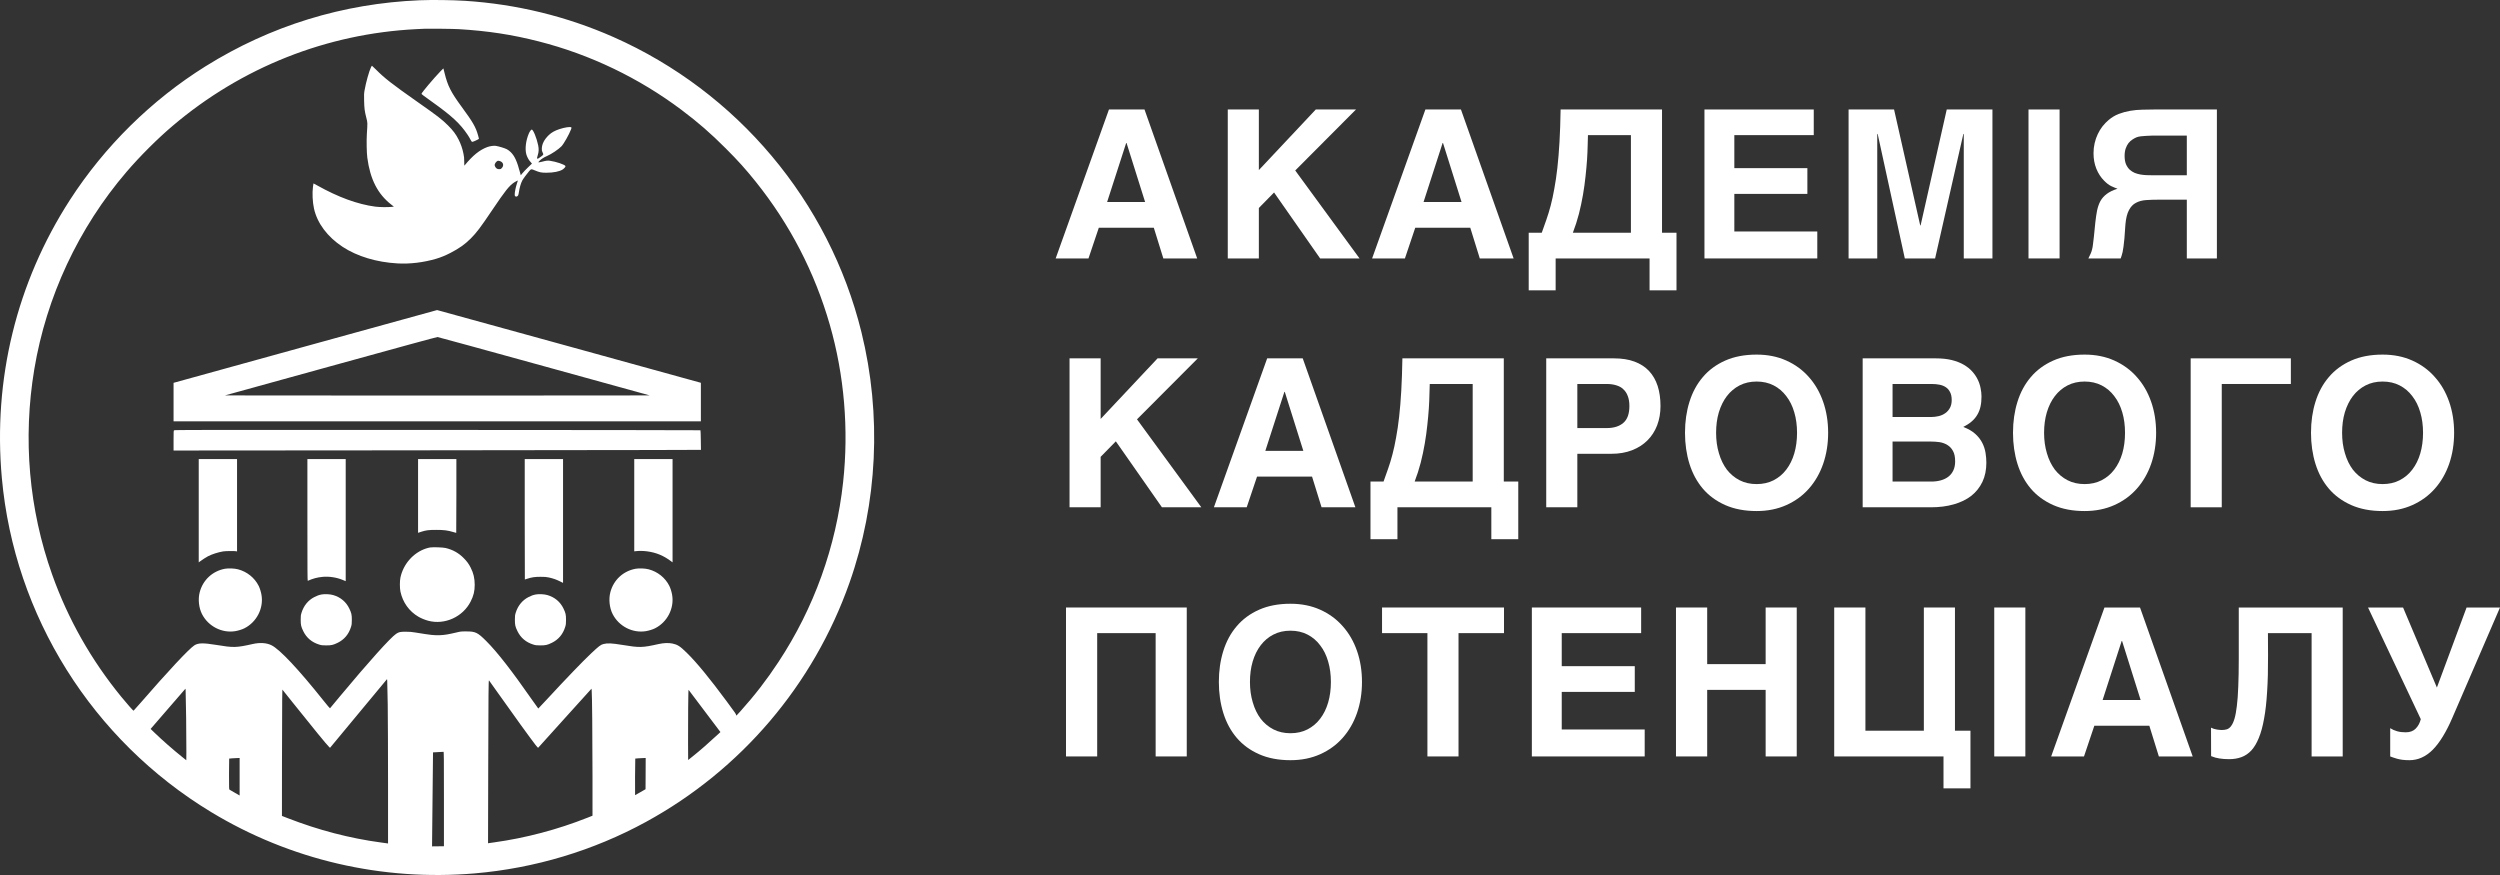
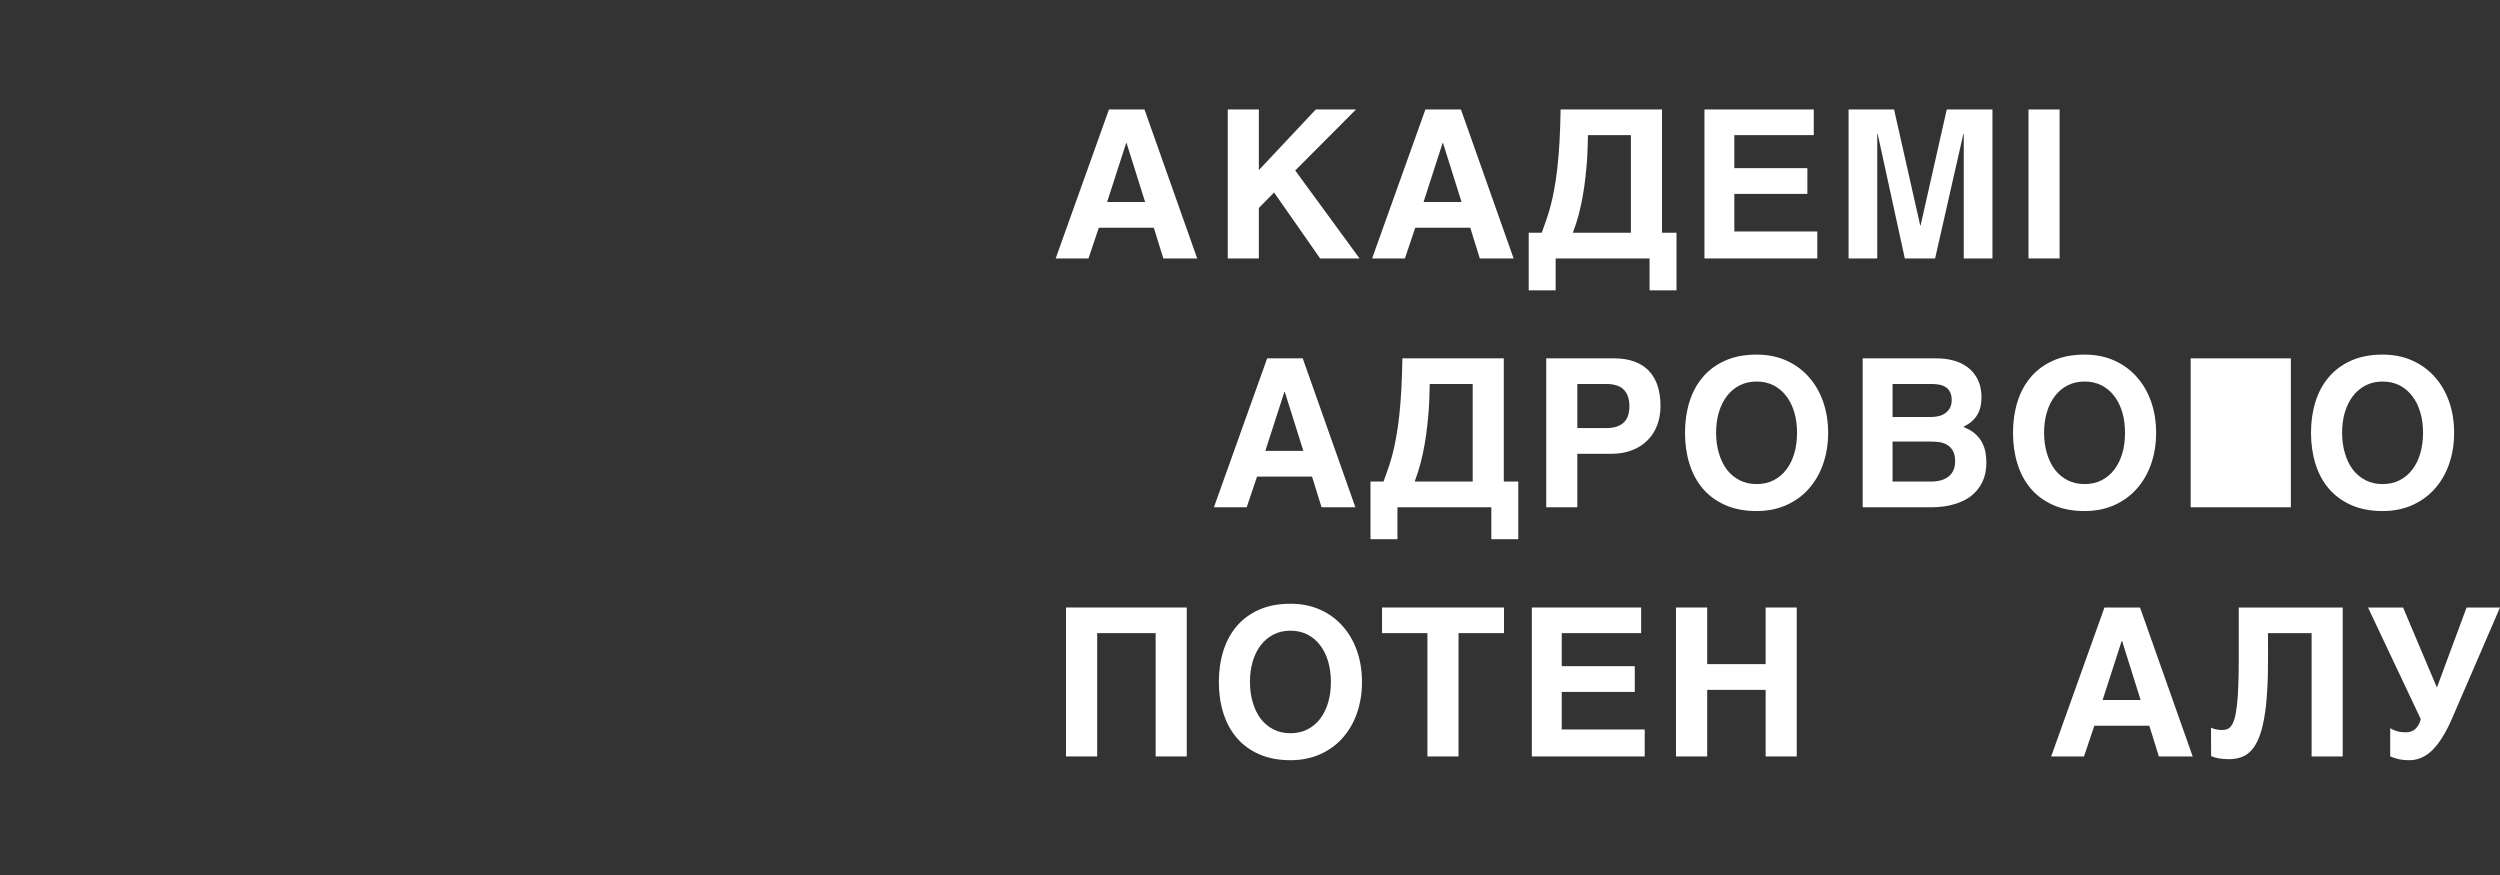
<svg xmlns="http://www.w3.org/2000/svg" width="120" height="42" viewBox="0 0 120 42" fill="none">
  <rect x="0" y="0" width="120" height="42" fill="#333333" stroke="none" />
  <path d="M57.465 12.405H55.84L55.383 10.931H52.743L52.247 12.405H50.672L53.23 5.255H54.936L57.465 12.405ZM54.965 9.696L54.075 6.865H54.056L53.142 9.696H54.965Z" fill="white" />
  <path d="M65.258 12.405H63.367L61.155 9.239L60.425 9.983V12.405H58.933V5.255H60.425V8.164L63.158 5.255H65.088L62.171 8.183L65.258 12.405Z" fill="white" />
  <path d="M72.654 12.405H71.03L70.573 10.931H67.932L67.436 12.405H65.861L68.419 5.255H70.125L72.654 12.405ZM70.154 9.696L69.265 6.865H69.245L68.331 9.696H70.154Z" fill="white" />
  <path d="M79.179 12.405H74.671V13.937H73.378V11.17H74.005C74.08 10.969 74.153 10.763 74.224 10.552C74.298 10.341 74.368 10.113 74.433 9.866C74.498 9.62 74.556 9.349 74.608 9.054C74.663 8.759 74.712 8.427 74.754 8.057C74.796 7.684 74.83 7.269 74.856 6.812C74.882 6.351 74.9 5.833 74.909 5.255H79.777V11.17H80.472V13.937H79.179V12.405ZM75.79 10.26C75.709 10.571 75.611 10.875 75.498 11.17H78.284V6.486H76.222C76.219 6.616 76.214 6.781 76.208 6.982C76.204 7.183 76.195 7.408 76.179 7.658C76.162 7.904 76.138 8.172 76.106 8.461C76.076 8.746 76.036 9.041 75.984 9.346C75.932 9.647 75.867 9.952 75.79 10.26Z" fill="white" />
  <path d="M86.754 9.307H83.248V11.111H87.23V12.405H81.814V5.255H87.06V6.486H83.248V8.071H86.754V9.307Z" fill="white" />
  <path d="M93.444 5.255H95.637V12.405H94.261V6.428H94.241L92.885 12.405H91.431L90.128 6.428H90.108V12.405H88.732V5.255H90.915L92.17 10.819H92.189L93.444 5.255Z" fill="white" />
  <path d="M97.368 5.255H98.86V12.405H97.368V5.255Z" fill="white" />
-   <path d="M102.191 10.085C102.103 10.247 102.046 10.476 102.02 10.771L101.972 11.447C101.959 11.602 101.944 11.734 101.928 11.841C101.915 11.945 101.9 12.032 101.884 12.104C101.868 12.172 101.852 12.23 101.836 12.279C101.819 12.324 101.805 12.366 101.792 12.405H100.241C100.289 12.314 100.327 12.236 100.353 12.172C100.382 12.107 100.404 12.039 100.421 11.967C100.44 11.896 100.455 11.813 100.464 11.719C100.477 11.625 100.492 11.502 100.508 11.35L100.576 10.674C100.599 10.466 100.626 10.278 100.659 10.109C100.695 9.937 100.748 9.785 100.819 9.652C100.894 9.519 100.996 9.404 101.126 9.307C101.255 9.21 101.427 9.127 101.641 9.059C101.547 9.026 101.445 8.984 101.335 8.932C101.228 8.88 101.114 8.793 100.994 8.67C100.839 8.514 100.716 8.324 100.625 8.101C100.534 7.874 100.489 7.626 100.489 7.356C100.489 7.188 100.507 7.027 100.542 6.875C100.578 6.719 100.628 6.573 100.693 6.437C100.758 6.301 100.834 6.176 100.921 6.063C101.012 5.949 101.109 5.849 101.213 5.761C101.362 5.635 101.524 5.537 101.699 5.469C101.878 5.401 102.061 5.351 102.249 5.319C102.44 5.286 102.635 5.268 102.832 5.265C103.033 5.259 103.231 5.255 103.426 5.255H106.411V12.405H104.967V9.584H103.635C103.408 9.584 103.2 9.591 103.012 9.604C102.827 9.616 102.665 9.66 102.526 9.735C102.387 9.806 102.275 9.923 102.191 10.085ZM102.035 7.123C101.999 7.224 101.981 7.344 101.981 7.483C101.981 7.639 102.003 7.77 102.045 7.877C102.09 7.981 102.148 8.068 102.22 8.14C102.294 8.208 102.377 8.261 102.468 8.3C102.562 8.336 102.656 8.362 102.75 8.378C102.847 8.394 102.941 8.404 103.032 8.407C103.126 8.41 103.21 8.412 103.285 8.412H104.967V6.51H103.285C103.265 6.51 103.226 6.512 103.168 6.515C103.11 6.515 103.043 6.518 102.968 6.525C102.897 6.528 102.824 6.535 102.75 6.544C102.675 6.554 102.612 6.569 102.56 6.588C102.495 6.614 102.429 6.65 102.361 6.695C102.293 6.737 102.229 6.794 102.171 6.865C102.116 6.937 102.071 7.023 102.035 7.123Z" fill="white" />
-   <path d="M57.664 24.35H55.773L53.56 21.184L52.831 21.928V24.35H51.338V17.201H52.831V20.109L55.563 17.201H57.494L54.576 20.128L57.664 24.35Z" fill="white" />
  <path d="M65.059 24.35H63.435L62.978 22.877H60.338L59.842 24.35H58.267L60.824 17.201H62.531L65.059 24.35ZM62.56 21.641L61.67 18.81H61.651L60.736 21.641H62.56Z" fill="white" />
  <path d="M71.584 24.35H67.077V25.882H65.783V23.115H66.41C66.485 22.914 66.558 22.708 66.629 22.497C66.704 22.286 66.774 22.058 66.838 21.811C66.903 21.565 66.962 21.294 67.013 20.999C67.069 20.704 67.117 20.372 67.159 20.002C67.201 19.629 67.236 19.214 67.261 18.757C67.287 18.297 67.305 17.778 67.315 17.201H72.182V23.115H72.877V25.882H71.584V24.35ZM68.195 22.205C68.114 22.517 68.017 22.82 67.903 23.115H70.689V18.431H68.628C68.624 18.561 68.62 18.726 68.613 18.927C68.61 19.128 68.6 19.354 68.584 19.603C68.568 19.85 68.543 20.117 68.511 20.406C68.482 20.691 68.441 20.986 68.389 21.291C68.338 21.593 68.273 21.897 68.195 22.205Z" fill="white" />
  <path d="M78.337 21.612C78.046 21.725 77.715 21.782 77.346 21.782H75.712V24.35H74.219V17.201H77.467C77.846 17.201 78.175 17.252 78.454 17.356C78.736 17.46 78.969 17.611 79.154 17.808C79.339 18.006 79.477 18.246 79.568 18.528C79.658 18.81 79.704 19.131 79.704 19.491C79.704 19.825 79.65 20.133 79.543 20.416C79.436 20.694 79.281 20.936 79.076 21.14C78.876 21.341 78.629 21.498 78.337 21.612ZM75.712 20.547H77.127C77.464 20.547 77.728 20.464 77.919 20.299C78.114 20.133 78.211 19.864 78.211 19.491C78.211 19.303 78.185 19.143 78.133 19.01C78.085 18.877 78.013 18.768 77.919 18.684C77.829 18.596 77.715 18.533 77.579 18.494C77.446 18.452 77.295 18.431 77.127 18.431H75.712V20.547Z" fill="white" />
  <path d="M82.81 24.243C82.379 24.052 82.021 23.789 81.736 23.455C81.451 23.118 81.237 22.721 81.094 22.264C80.951 21.803 80.88 21.307 80.88 20.775C80.88 20.24 80.951 19.744 81.094 19.287C81.237 18.83 81.451 18.434 81.736 18.1C82.021 17.763 82.379 17.499 82.81 17.308C83.242 17.116 83.744 17.021 84.318 17.021C84.846 17.021 85.323 17.116 85.747 17.308C86.172 17.499 86.532 17.763 86.827 18.1C87.125 18.434 87.353 18.83 87.512 19.287C87.671 19.744 87.751 20.24 87.751 20.775C87.751 21.307 87.671 21.803 87.512 22.264C87.353 22.721 87.125 23.118 86.827 23.455C86.532 23.789 86.172 24.052 85.747 24.243C85.323 24.434 84.846 24.53 84.318 24.53C83.744 24.53 83.242 24.434 82.81 24.243ZM82.373 20.775C82.373 21.132 82.418 21.459 82.509 21.758C82.597 22.059 82.723 22.32 82.888 22.541C83.057 22.758 83.261 22.928 83.501 23.052C83.741 23.175 84.013 23.236 84.318 23.236C84.622 23.236 84.895 23.175 85.135 23.052C85.374 22.928 85.577 22.758 85.742 22.541C85.911 22.32 86.039 22.061 86.126 21.763C86.214 21.461 86.258 21.132 86.258 20.775C86.258 20.419 86.214 20.091 86.126 19.793C86.039 19.491 85.911 19.232 85.742 19.015C85.577 18.794 85.374 18.622 85.135 18.499C84.895 18.376 84.622 18.314 84.318 18.314C84.013 18.314 83.741 18.376 83.501 18.499C83.261 18.622 83.057 18.794 82.888 19.015C82.723 19.232 82.595 19.491 82.504 19.793C82.416 20.091 82.373 20.419 82.373 20.775Z" fill="white" />
  <path d="M93.687 17.283C93.907 17.338 94.099 17.413 94.261 17.507C94.423 17.601 94.559 17.71 94.669 17.833C94.779 17.956 94.867 18.086 94.932 18.222C94.997 18.355 95.042 18.491 95.068 18.631C95.097 18.77 95.112 18.903 95.112 19.029C95.112 19.211 95.096 19.375 95.063 19.52C95.031 19.663 94.979 19.794 94.907 19.915C94.839 20.031 94.749 20.138 94.635 20.235C94.525 20.329 94.392 20.416 94.237 20.493C94.476 20.584 94.669 20.696 94.815 20.829C94.961 20.962 95.073 21.106 95.151 21.262C95.228 21.414 95.28 21.573 95.306 21.738C95.332 21.901 95.345 22.058 95.345 22.21C95.345 22.557 95.282 22.863 95.156 23.129C95.029 23.395 94.851 23.619 94.621 23.801C94.391 23.979 94.11 24.115 93.779 24.209C93.452 24.303 93.087 24.35 92.685 24.35H89.408V17.201H92.914C93.206 17.201 93.463 17.228 93.687 17.283ZM93.099 21.223C92.956 21.203 92.812 21.194 92.666 21.194H90.843V23.115H92.705C92.87 23.115 93.022 23.095 93.162 23.056C93.301 23.017 93.421 22.959 93.522 22.881C93.626 22.8 93.705 22.7 93.76 22.58C93.818 22.457 93.847 22.312 93.847 22.147C93.847 21.939 93.814 21.774 93.745 21.651C93.677 21.524 93.587 21.427 93.473 21.359C93.363 21.291 93.238 21.245 93.099 21.223ZM93.381 19.827C93.472 19.762 93.544 19.678 93.6 19.574C93.655 19.47 93.682 19.345 93.682 19.2C93.682 19.047 93.656 18.922 93.604 18.825C93.556 18.724 93.488 18.645 93.4 18.587C93.313 18.528 93.211 18.488 93.094 18.465C92.977 18.442 92.854 18.431 92.724 18.431H90.843V20.017H92.685C92.815 20.017 92.94 20.002 93.06 19.973C93.18 19.944 93.287 19.895 93.381 19.827Z" fill="white" />
  <path d="M98.554 24.243C98.123 24.052 97.765 23.789 97.479 23.455C97.194 23.118 96.98 22.721 96.838 22.264C96.695 21.803 96.624 21.307 96.624 20.775C96.624 20.24 96.695 19.744 96.838 19.287C96.98 18.83 97.194 18.434 97.479 18.1C97.765 17.763 98.123 17.499 98.554 17.308C98.985 17.116 99.487 17.021 100.061 17.021C100.59 17.021 101.066 17.116 101.491 17.308C101.915 17.499 102.275 17.763 102.57 18.1C102.868 18.434 103.097 18.83 103.256 19.287C103.415 19.744 103.494 20.24 103.494 20.775C103.494 21.307 103.415 21.803 103.256 22.264C103.097 22.721 102.868 23.118 102.57 23.455C102.275 23.789 101.915 24.052 101.491 24.243C101.066 24.434 100.59 24.53 100.061 24.53C99.487 24.53 98.985 24.434 98.554 24.243ZM98.116 20.775C98.116 21.132 98.162 21.459 98.252 21.758C98.34 22.059 98.466 22.32 98.632 22.541C98.8 22.758 99.004 22.928 99.244 23.052C99.484 23.175 99.757 23.236 100.061 23.236C100.366 23.236 100.638 23.175 100.878 23.052C101.118 22.928 101.321 22.758 101.486 22.541C101.654 22.32 101.782 22.061 101.87 21.763C101.958 21.461 102.001 21.132 102.001 20.775C102.001 20.419 101.958 20.091 101.87 19.793C101.782 19.491 101.654 19.232 101.486 19.015C101.321 18.794 101.118 18.622 100.878 18.499C100.638 18.376 100.366 18.314 100.061 18.314C99.757 18.314 99.484 18.376 99.244 18.499C99.004 18.622 98.8 18.794 98.632 19.015C98.466 19.232 98.338 19.491 98.248 19.793C98.16 20.091 98.116 20.419 98.116 20.775Z" fill="white" />
-   <path d="M105.152 17.201H109.961V18.431H106.644V24.35H105.152V17.201Z" fill="white" />
+   <path d="M105.152 17.201H109.961V18.431V24.35H105.152V17.201Z" fill="white" />
  <path d="M112.858 24.243C112.427 24.052 112.069 23.789 111.784 23.455C111.498 23.118 111.284 22.721 111.142 22.264C110.999 21.803 110.928 21.307 110.928 20.775C110.928 20.24 110.999 19.744 111.142 19.287C111.284 18.83 111.498 18.434 111.784 18.1C112.069 17.763 112.427 17.499 112.858 17.308C113.289 17.116 113.792 17.021 114.365 17.021C114.894 17.021 115.37 17.116 115.795 17.308C116.22 17.499 116.579 17.763 116.874 18.1C117.173 18.434 117.401 18.83 117.56 19.287C117.719 19.744 117.798 20.24 117.798 20.775C117.798 21.307 117.719 21.803 117.56 22.264C117.401 22.721 117.173 23.118 116.874 23.455C116.579 23.789 116.22 24.052 115.795 24.243C115.37 24.434 114.894 24.53 114.365 24.53C113.792 24.53 113.289 24.434 112.858 24.243ZM112.421 20.775C112.421 21.132 112.466 21.459 112.557 21.758C112.644 22.059 112.771 22.32 112.936 22.541C113.104 22.758 113.309 22.928 113.549 23.052C113.788 23.175 114.061 23.236 114.365 23.236C114.67 23.236 114.942 23.175 115.182 23.052C115.422 22.928 115.625 22.758 115.79 22.541C115.959 22.32 116.087 22.061 116.174 21.763C116.262 21.461 116.306 21.132 116.306 20.775C116.306 20.419 116.262 20.091 116.174 19.793C116.087 19.491 115.959 19.232 115.79 19.015C115.625 18.794 115.422 18.622 115.182 18.499C114.942 18.376 114.67 18.314 114.365 18.314C114.061 18.314 113.788 18.376 113.549 18.499C113.309 18.622 113.104 18.794 112.936 19.015C112.771 19.232 112.643 19.491 112.552 19.793C112.464 20.091 112.421 20.419 112.421 20.775Z" fill="white" />
  <path d="M51.168 29.16H56.964V36.309H55.471V30.39H52.665V36.309H51.168V29.16Z" fill="white" />
  <path d="M60.435 36.202C60.004 36.011 59.646 35.748 59.361 35.414C59.075 35.077 58.861 34.68 58.719 34.223C58.576 33.762 58.505 33.266 58.505 32.734C58.505 32.199 58.576 31.703 58.719 31.246C58.861 30.789 59.075 30.393 59.361 30.059C59.646 29.722 60.004 29.458 60.435 29.267C60.866 29.075 61.369 28.98 61.942 28.98C62.471 28.98 62.947 29.075 63.372 29.267C63.797 29.458 64.156 29.722 64.451 30.059C64.75 30.393 64.978 30.789 65.137 31.246C65.296 31.703 65.375 32.199 65.375 32.734C65.375 33.266 65.296 33.762 65.137 34.223C64.978 34.68 64.75 35.077 64.451 35.414C64.156 35.748 63.797 36.011 63.372 36.202C62.947 36.393 62.471 36.489 61.942 36.489C61.369 36.489 60.866 36.393 60.435 36.202ZM59.998 32.734C59.998 33.091 60.043 33.418 60.134 33.717C60.221 34.018 60.347 34.279 60.513 34.5C60.681 34.717 60.886 34.887 61.126 35.011C61.365 35.134 61.638 35.195 61.942 35.195C62.247 35.195 62.519 35.134 62.759 35.011C62.999 34.887 63.202 34.717 63.367 34.5C63.536 34.279 63.664 34.02 63.751 33.722C63.839 33.42 63.883 33.091 63.883 32.734C63.883 32.378 63.839 32.05 63.751 31.752C63.664 31.45 63.536 31.191 63.367 30.974C63.202 30.753 62.999 30.581 62.759 30.458C62.519 30.335 62.247 30.273 61.942 30.273C61.638 30.273 61.365 30.335 61.126 30.458C60.886 30.581 60.681 30.753 60.513 30.974C60.347 31.191 60.219 31.45 60.129 31.752C60.041 32.05 59.998 32.378 59.998 32.734Z" fill="white" />
  <path d="M66.338 29.16H72.192V30.39H70.009V36.309H68.516V30.39H66.338V29.16Z" fill="white" />
  <path d="M78.469 33.211H74.963V35.015H78.945V36.309H73.529V29.16H78.775V30.39H74.963V31.976H78.469V33.211Z" fill="white" />
  <path d="M84.751 36.309V33.114H81.945V36.309H80.447V29.16H81.945V31.878H84.751V29.16H86.243V36.309H84.751Z" fill="white" />
-   <path d="M93.838 35.074H94.582V37.841H93.288V36.309H88.042V29.16H89.54V35.074H92.345V29.16H93.838V35.074Z" fill="white" />
-   <path d="M95.724 29.16H97.217V36.309H95.724V29.16Z" fill="white" />
  <path d="M105.249 36.309H103.625L103.168 34.835H100.528L100.032 36.309H98.456L101.014 29.16H102.721L105.249 36.309ZM102.75 33.6L101.86 30.769H101.84L100.926 33.6H102.75Z" fill="white" />
  <path d="M107.461 29.16H112.45V36.309H110.957V30.39H108.861L108.866 31.47C108.869 32.121 108.855 32.697 108.822 33.196C108.793 33.692 108.745 34.125 108.676 34.495C108.612 34.861 108.527 35.169 108.424 35.419C108.323 35.669 108.203 35.87 108.064 36.022C107.924 36.171 107.766 36.278 107.587 36.343C107.409 36.408 107.213 36.44 106.999 36.44C106.824 36.44 106.668 36.429 106.532 36.406C106.399 36.387 106.266 36.35 106.133 36.294L106.129 34.928C106.174 34.95 106.221 34.97 106.27 34.986C106.322 34.999 106.372 35.011 106.42 35.02C106.469 35.027 106.513 35.032 106.552 35.035C106.594 35.038 106.626 35.04 106.649 35.04C106.736 35.04 106.817 35.028 106.892 35.006C106.97 34.98 107.038 34.926 107.096 34.845C107.158 34.764 107.211 34.647 107.257 34.495C107.302 34.343 107.339 34.14 107.369 33.887C107.401 33.634 107.424 33.321 107.437 32.948C107.453 32.575 107.461 32.13 107.461 31.611V29.16Z" fill="white" />
  <path d="M115.474 35.151C115.678 35.151 115.838 35.092 115.955 34.972C116.072 34.852 116.153 34.701 116.198 34.519L113.665 29.16H115.347L116.971 33.002L118.396 29.16H120L117.72 34.437C117.422 35.134 117.106 35.651 116.772 35.988C116.438 36.322 116.065 36.489 115.654 36.489C115.524 36.489 115.41 36.483 115.313 36.47C115.219 36.457 115.137 36.44 115.065 36.421C114.997 36.401 114.936 36.382 114.88 36.363C114.829 36.343 114.778 36.325 114.73 36.309V34.952C114.824 35.014 114.932 35.062 115.055 35.098C115.179 35.134 115.318 35.151 115.474 35.151Z" fill="white" />
-   <path fill-rule="evenodd" clip-rule="evenodd" d="M20.142 0.013C16.461 0.165 12.983 1.237 9.868 3.181C7.276 4.798 5.016 7.026 3.353 9.603C0.795 13.566 -0.341 18.209 0.089 22.949C0.688 29.559 4.427 35.524 10.136 38.98C13.929 41.276 18.341 42.302 22.785 41.923C25.67 41.676 28.482 40.831 31.007 39.451C35.57 36.958 39.048 32.871 40.775 27.974C42.128 24.138 42.329 19.919 41.348 15.941C39.798 9.658 35.385 4.405 29.449 1.78C27.201 0.786 24.797 0.199 22.325 0.04C21.698 -0 20.756 -0.012 20.142 0.013ZM22.016 1.399C23.42 1.483 24.582 1.661 25.866 1.989C28.33 2.618 30.672 3.742 32.719 5.28C33.507 5.872 34.112 6.398 34.837 7.124C35.435 7.722 35.784 8.11 36.277 8.724C37.913 10.764 39.108 13.073 39.831 15.59C40.526 18.01 40.746 20.606 40.47 23.141C40.132 26.243 39.073 29.188 37.365 31.777C36.798 32.637 36.243 33.356 35.538 34.144C35.339 34.367 35.337 34.368 35.333 34.322C35.328 34.271 35.312 34.248 34.889 33.675C34.062 32.555 33.431 31.788 32.954 31.323C32.638 31.015 32.52 30.94 32.274 30.889C32.097 30.852 31.854 30.861 31.624 30.912C30.827 31.091 30.708 31.094 29.854 30.953C29.359 30.872 29.159 30.863 28.962 30.914C28.83 30.948 28.746 31.013 28.361 31.376C27.97 31.744 27.152 32.595 26.268 33.552C26.036 33.803 25.842 34.009 25.838 34.009C25.833 34.009 25.699 33.822 25.54 33.593C24.576 32.208 23.874 31.306 23.349 30.78C22.924 30.355 22.825 30.307 22.373 30.308C22.127 30.308 22.112 30.31 21.899 30.361C21.521 30.45 21.349 30.479 21.131 30.488C20.841 30.5 20.696 30.485 19.936 30.36C19.764 30.331 19.667 30.323 19.483 30.323C19.213 30.321 19.146 30.336 19.012 30.425C18.742 30.605 17.672 31.797 16.3 33.445C16.052 33.743 15.845 33.992 15.84 33.998C15.834 34.004 15.701 33.846 15.543 33.648C14.335 32.132 13.435 31.172 13.032 30.972C12.797 30.855 12.48 30.834 12.133 30.912C11.335 31.091 11.217 31.094 10.362 30.953C9.751 30.853 9.507 30.859 9.326 30.979C9.054 31.161 8.078 32.205 6.72 33.768C6.556 33.956 6.416 34.113 6.41 34.115C6.395 34.12 6.078 33.76 5.825 33.451C4.378 31.683 3.262 29.711 2.507 27.589C1.386 24.438 1.091 21.057 1.646 17.724C2.227 14.241 3.769 10.94 6.073 8.25C6.718 7.497 7.563 6.654 8.297 6.032C11.601 3.231 15.673 1.616 19.978 1.399C20.136 1.391 20.318 1.382 20.383 1.38C20.607 1.371 21.778 1.384 22.016 1.399ZM17.81 3.223C17.72 3.401 17.562 3.967 17.499 4.334C17.473 4.49 17.47 4.543 17.477 4.831C17.485 5.199 17.503 5.34 17.584 5.655C17.646 5.893 17.645 5.876 17.609 6.431C17.589 6.745 17.6 7.332 17.63 7.564C17.767 8.605 18.128 9.311 18.783 9.822L18.906 9.918L18.804 9.93C18.62 9.95 18.207 9.945 18.015 9.919C17.166 9.807 16.236 9.467 15.222 8.898C15.127 8.845 15.049 8.803 15.047 8.804C15.046 8.806 15.035 8.876 15.023 8.961C14.982 9.26 15.002 9.699 15.072 10.013C15.228 10.717 15.72 11.373 16.45 11.851C17.146 12.307 18.078 12.588 19.082 12.644C19.68 12.678 20.337 12.598 20.945 12.418C21.163 12.353 21.382 12.263 21.625 12.138C22.038 11.924 22.316 11.728 22.587 11.457C22.878 11.166 23.06 10.925 23.636 10.069C24.249 9.158 24.436 8.923 24.673 8.762C24.746 8.713 24.857 8.656 24.857 8.668C24.857 8.67 24.836 8.737 24.81 8.817C24.754 8.987 24.706 9.224 24.706 9.328C24.706 9.392 24.711 9.406 24.739 9.424C24.762 9.44 24.78 9.442 24.804 9.433C24.866 9.409 24.885 9.372 24.905 9.234C24.938 9.015 24.996 8.81 25.064 8.675C25.102 8.599 25.269 8.369 25.391 8.225C25.493 8.104 25.497 8.104 25.686 8.184C25.894 8.272 25.987 8.291 26.219 8.291C26.564 8.292 26.859 8.233 27.007 8.136C27.09 8.081 27.154 8.002 27.142 7.971C27.115 7.902 26.688 7.756 26.396 7.717C26.285 7.701 26.23 7.708 26.005 7.765C25.821 7.811 25.808 7.805 25.898 7.718C25.997 7.623 26.096 7.559 26.254 7.49C26.471 7.396 26.807 7.169 26.951 7.022C27.058 6.911 27.318 6.454 27.406 6.219C27.439 6.134 27.439 6.129 27.415 6.111C27.366 6.075 27.098 6.116 26.85 6.199C26.629 6.272 26.474 6.358 26.348 6.479C26.123 6.694 26.01 6.914 26.007 7.142C26.006 7.223 26.013 7.254 26.043 7.313C26.063 7.352 26.079 7.396 26.079 7.409C26.079 7.423 26.047 7.458 26.007 7.489C25.768 7.671 25.742 7.665 25.813 7.447C25.863 7.29 25.869 7.152 25.832 6.974C25.761 6.627 25.594 6.218 25.523 6.218C25.492 6.218 25.422 6.315 25.38 6.418C25.24 6.753 25.193 7.148 25.263 7.405C25.292 7.513 25.367 7.66 25.43 7.732C25.458 7.764 25.493 7.804 25.507 7.821L25.534 7.852L25.346 8.033C25.242 8.132 25.122 8.259 25.078 8.314L24.997 8.413L24.967 8.301C24.82 7.743 24.706 7.492 24.515 7.303C24.461 7.249 24.386 7.193 24.327 7.162C24.229 7.111 23.949 7.026 23.797 7.001C23.7 6.986 23.513 7.013 23.385 7.061C23.015 7.2 22.695 7.46 22.291 7.951C22.287 7.956 22.283 7.867 22.283 7.752C22.282 7.582 22.275 7.511 22.245 7.372C22.194 7.125 22.125 6.925 22.016 6.706C21.89 6.452 21.748 6.262 21.503 6.019C21.205 5.724 21.011 5.574 20.08 4.921C18.802 4.023 18.46 3.756 18.029 3.322C17.938 3.231 17.86 3.156 17.854 3.156C17.848 3.156 17.828 3.187 17.81 3.223ZM21.15 3.414C20.823 3.752 20.232 4.454 20.232 4.503C20.232 4.521 20.332 4.597 20.719 4.873C21.694 5.568 22.082 5.928 22.446 6.47C22.496 6.544 22.553 6.64 22.573 6.683C22.618 6.779 22.643 6.809 22.68 6.808C22.715 6.808 22.991 6.678 22.99 6.662C22.99 6.656 22.972 6.584 22.949 6.503C22.836 6.099 22.704 5.869 22.149 5.113C21.644 4.425 21.488 4.116 21.341 3.513C21.311 3.389 21.285 3.285 21.283 3.283C21.281 3.281 21.221 3.34 21.15 3.414ZM23.986 7.73C24.157 7.777 24.206 7.947 24.082 8.071C24.038 8.115 24.026 8.12 23.959 8.12C23.876 8.12 23.828 8.093 23.776 8.017C23.72 7.934 23.741 7.84 23.834 7.758C23.888 7.711 23.904 7.708 23.986 7.73ZM14.648 16.63L8.331 18.376V19.299V20.223H20.986H33.642V19.299V18.374L27.318 16.628C23.839 15.668 20.987 14.882 20.98 14.883C20.972 14.884 18.123 15.67 14.648 16.63ZM26.118 17.58L31.188 18.98L26.095 18.984C23.294 18.986 18.706 18.986 15.899 18.984L10.795 18.98L15.874 17.577C19.091 16.688 20.97 16.174 21 16.177C21.027 16.178 23.33 16.81 26.118 17.58ZM8.354 20.655C8.333 20.676 8.331 20.727 8.331 21.151V21.625L18.553 21.617C24.176 21.613 29.872 21.605 31.211 21.601L33.646 21.593L33.639 21.127C33.636 20.871 33.628 20.657 33.622 20.652C33.617 20.646 27.934 20.64 20.994 20.637C9.223 20.632 8.375 20.634 8.354 20.655ZM9.539 24.515V26.994L9.597 26.95C9.703 26.871 9.901 26.743 9.983 26.701C10.184 26.599 10.458 26.511 10.706 26.468C10.818 26.448 11.278 26.443 11.34 26.46L11.378 26.471V24.253V22.035H10.459H9.539V24.515ZM14.755 24.961C14.755 27.297 14.758 27.886 14.772 27.88C15.014 27.771 15.234 27.712 15.486 27.689C15.803 27.66 16.161 27.715 16.461 27.841L16.594 27.896V24.966V22.035H15.674H14.755V24.961ZM20.067 23.805V25.575L20.21 25.528C20.452 25.45 20.568 25.435 20.939 25.435C21.304 25.434 21.487 25.457 21.756 25.538C21.831 25.56 21.895 25.578 21.899 25.578C21.903 25.578 21.906 24.781 21.906 23.806V22.035H20.986H20.067V23.805ZM25.187 24.925C25.187 26.515 25.19 27.816 25.193 27.816C25.197 27.816 25.245 27.801 25.3 27.782C25.516 27.71 25.668 27.687 25.942 27.687C26.152 27.687 26.22 27.692 26.34 27.718C26.541 27.761 26.706 27.818 26.878 27.905L27.026 27.979V25.007V22.035H26.106H25.187V24.925ZM30.444 24.25V26.465L30.537 26.454C30.687 26.438 30.884 26.441 31.057 26.464C31.498 26.522 31.855 26.67 32.218 26.945L32.283 26.994V24.515V22.035H31.364H30.444V24.25ZM20.648 26.278C20.602 26.284 20.508 26.308 20.44 26.331C19.835 26.534 19.361 27.074 19.221 27.72C19.186 27.883 19.186 28.23 19.22 28.392C19.332 28.915 19.637 29.341 20.086 29.604C20.217 29.68 20.407 29.758 20.566 29.799C21.351 30.003 22.215 29.61 22.589 28.878C22.732 28.598 22.786 28.377 22.786 28.072C22.786 27.76 22.728 27.511 22.593 27.248C22.502 27.067 22.42 26.955 22.264 26.795C22.02 26.544 21.733 26.384 21.385 26.303C21.252 26.273 20.797 26.257 20.648 26.278ZM10.795 27.301C10.197 27.413 9.737 27.842 9.585 28.431C9.5 28.76 9.543 29.171 9.693 29.47C9.991 30.062 10.653 30.402 11.296 30.295C11.437 30.271 11.623 30.213 11.728 30.16C12.32 29.863 12.66 29.2 12.552 28.557C12.529 28.416 12.471 28.23 12.418 28.125C12.22 27.73 11.856 27.439 11.422 27.326C11.251 27.282 10.961 27.27 10.795 27.301ZM30.506 27.301C29.907 27.413 29.448 27.842 29.296 28.431C29.211 28.76 29.254 29.171 29.404 29.47C29.702 30.062 30.363 30.402 31.007 30.295C31.148 30.271 31.334 30.213 31.439 30.16C32.031 29.863 32.371 29.2 32.263 28.557C32.24 28.416 32.182 28.23 32.129 28.125C31.931 27.73 31.567 27.439 31.133 27.326C30.962 27.282 30.672 27.27 30.506 27.301ZM15.434 28.535C15.304 28.561 15.222 28.59 15.083 28.662C14.789 28.813 14.575 29.078 14.472 29.416C14.439 29.525 14.434 29.561 14.434 29.745C14.433 29.995 14.451 30.079 14.556 30.294C14.712 30.616 14.97 30.833 15.325 30.941C15.434 30.974 15.47 30.978 15.654 30.979C15.904 30.98 15.988 30.961 16.203 30.857C16.525 30.701 16.741 30.443 16.85 30.087C16.883 29.978 16.887 29.942 16.888 29.759C16.889 29.508 16.87 29.424 16.766 29.209C16.609 28.886 16.348 28.667 15.996 28.564C15.844 28.519 15.585 28.506 15.434 28.535ZM25.715 28.535C25.585 28.561 25.503 28.59 25.364 28.662C25.07 28.813 24.856 29.078 24.753 29.416C24.72 29.525 24.715 29.561 24.715 29.745C24.714 29.995 24.732 30.079 24.837 30.294C24.993 30.616 25.251 30.833 25.606 30.941C25.715 30.974 25.751 30.978 25.935 30.979C26.185 30.98 26.269 30.961 26.484 30.857C26.806 30.701 27.023 30.443 27.131 30.087C27.164 29.978 27.168 29.942 27.169 29.759C27.17 29.508 27.151 29.424 27.047 29.209C26.89 28.886 26.629 28.667 26.277 28.564C26.125 28.519 25.866 28.506 25.715 28.535ZM18.611 33.829C18.619 34.415 18.626 36.152 18.626 37.691L18.626 40.488L18.588 40.481C18.567 40.478 18.433 40.459 18.289 40.44C16.793 40.239 15.289 39.847 13.811 39.272L13.533 39.164L13.535 36.617C13.536 35.216 13.541 33.851 13.545 33.585L13.554 33.1L14.034 33.701C15.025 34.942 15.683 35.746 15.791 35.848L15.841 35.896L15.871 35.859C15.887 35.839 16.503 35.097 17.239 34.21L18.578 32.597L18.587 32.681C18.592 32.727 18.603 33.244 18.611 33.829ZM23.87 33.218C24.67 34.349 25.474 35.461 25.706 35.757C25.8 35.877 25.826 35.902 25.838 35.886C25.846 35.876 26.424 35.234 27.122 34.462L28.392 33.057L28.401 33.138C28.42 33.3 28.44 35.422 28.44 37.264L28.44 39.154L28.196 39.251C26.761 39.82 25.226 40.225 23.725 40.433C23.612 40.449 23.498 40.465 23.472 40.469L23.426 40.477L23.435 36.772C23.444 33.237 23.449 32.633 23.471 32.658C23.477 32.664 23.656 32.916 23.87 33.218ZM8.935 34.466C8.943 35.162 8.949 35.902 8.946 36.112L8.942 36.492L8.738 36.329C8.289 35.968 7.793 35.533 7.413 35.166L7.229 34.989L8.065 34.023L8.901 33.058L8.91 33.13C8.914 33.169 8.926 33.77 8.935 34.466ZM33.681 33.946C34.022 34.399 34.364 34.853 34.441 34.954L34.581 35.139L34.486 35.227C33.978 35.698 33.621 36.009 33.225 36.326L33.031 36.481L33.027 35.646C33.022 34.667 33.037 33.095 33.051 33.111C33.057 33.117 33.34 33.493 33.681 33.946ZM21.309 38.354V40.619L21.024 40.623L20.739 40.626V40.545C20.739 40.309 20.782 36.116 20.785 36.114C20.788 36.11 21.263 36.085 21.288 36.087C21.307 36.088 21.309 36.35 21.309 38.354ZM11.502 37.283V38.183L11.471 38.167C11.401 38.13 11.04 37.921 11.017 37.904C10.994 37.888 10.993 37.841 10.993 37.153C10.994 36.749 10.997 36.417 11 36.413C11.006 36.407 11.277 36.39 11.43 36.385L11.502 36.383V37.283ZM30.99 37.133L30.986 37.882L30.739 38.024C30.603 38.103 30.488 38.167 30.484 38.168C30.476 38.168 30.485 36.421 30.493 36.412C30.498 36.407 30.778 36.389 30.921 36.385L30.993 36.383L30.99 37.133Z" fill="white" />
</svg>